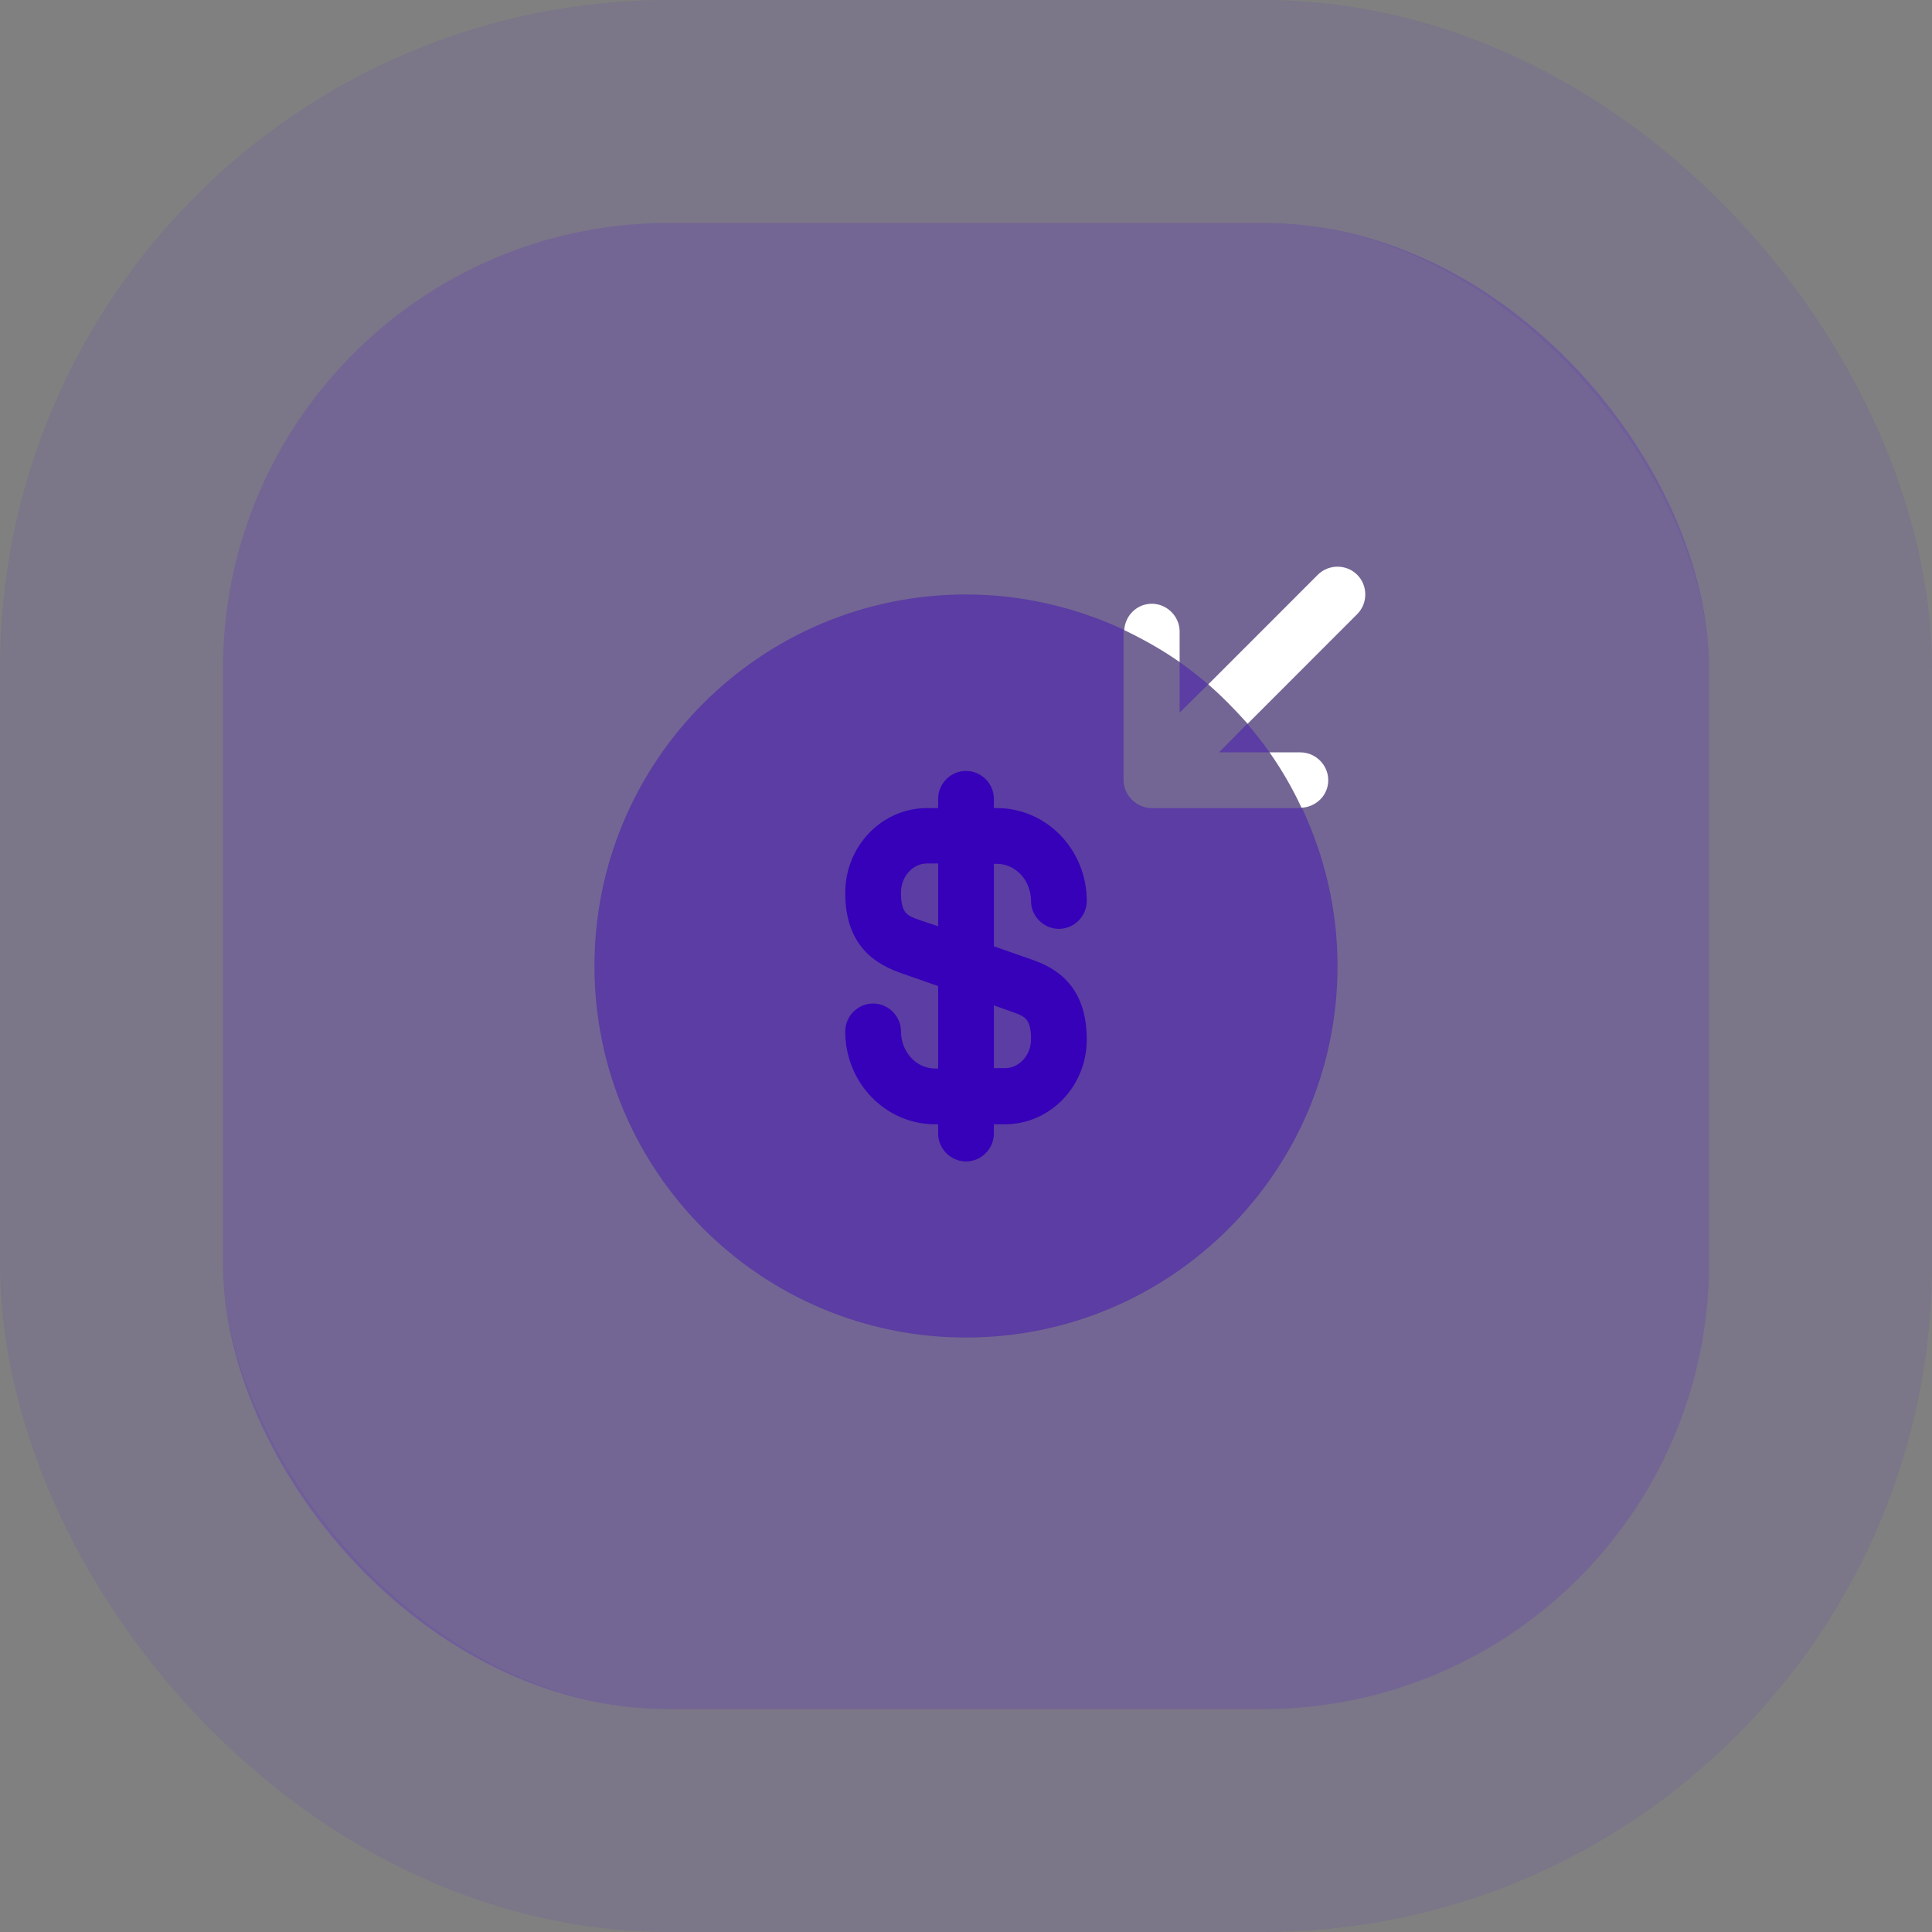
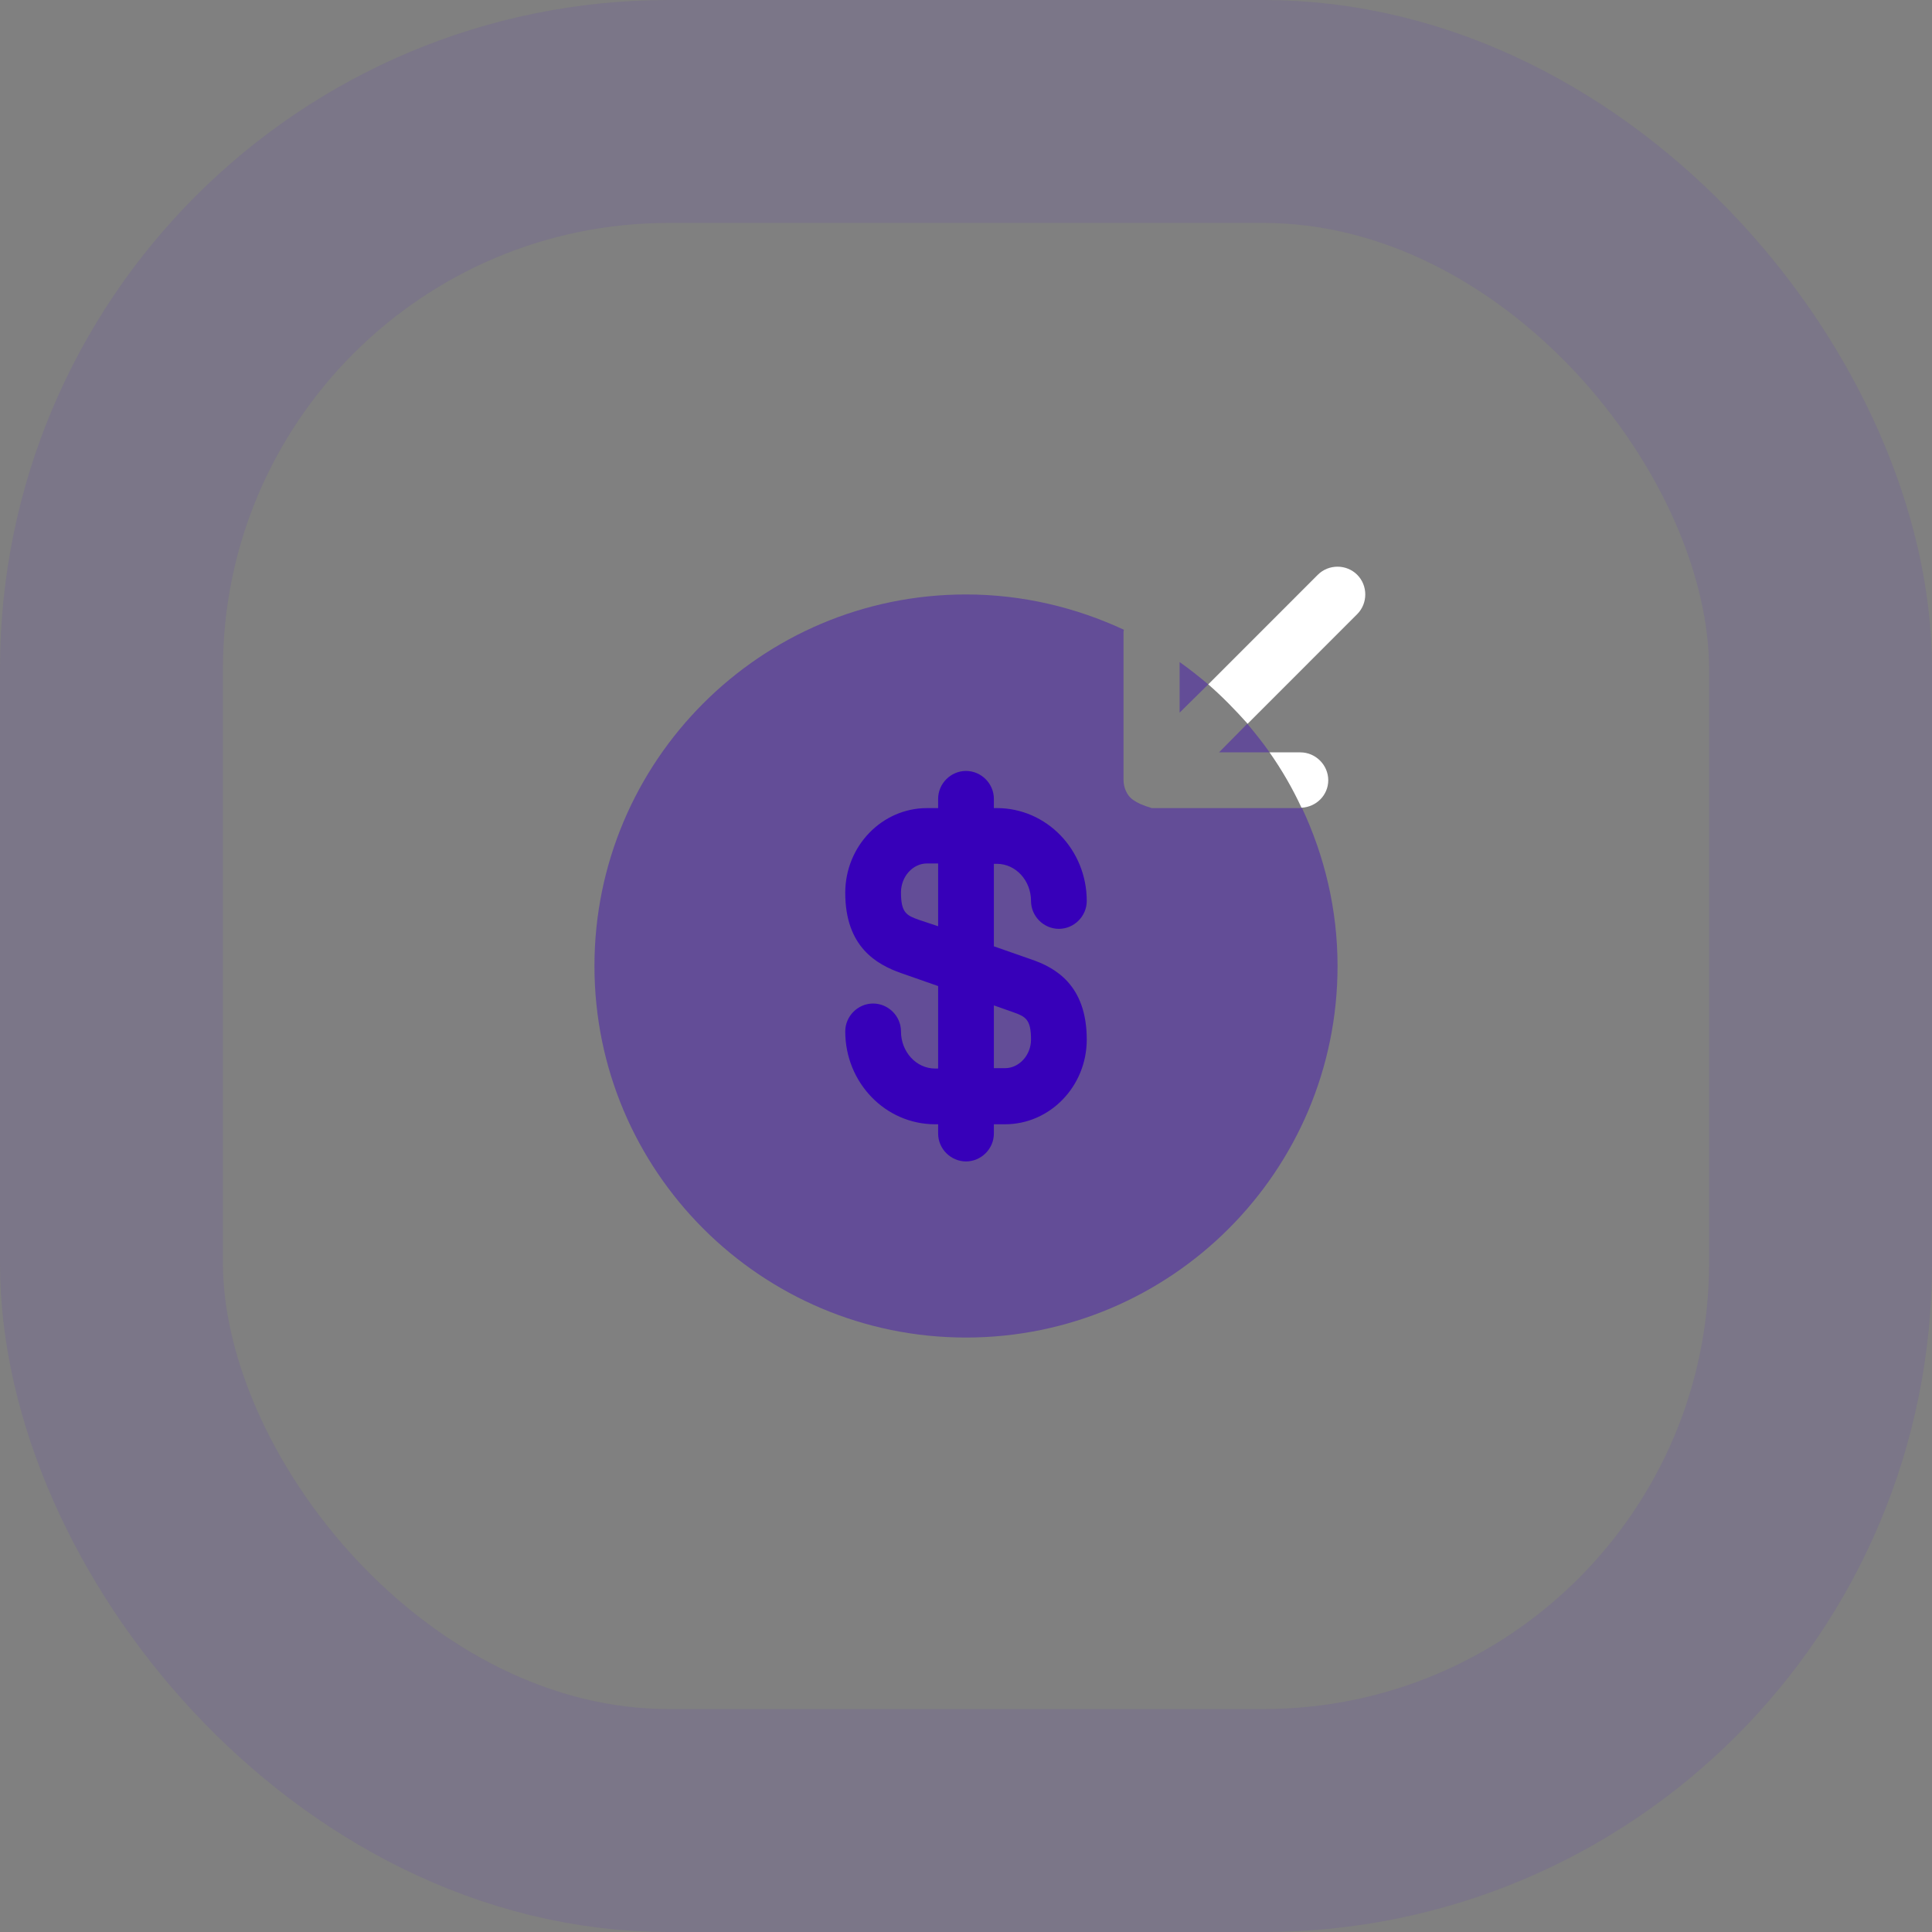
<svg xmlns="http://www.w3.org/2000/svg" width="52" height="52" viewBox="0 0 52 52" fill="none">
  <rect x="0" y="0" width="52" height="52" fill="#808080" stroke="none" />
-   <rect x="6" y="6" width="40" height="40" rx="12" fill="#4500E7" fill-opacity="0.2" />
  <rect x="3" y="3" width="46" height="46" rx="15" stroke="#4500E7" stroke-opacity="0.08" stroke-width="6" />
  <path opacity="0.4" d="M32.81 20.25H34.171C33.981 19.98 33.781 19.73 33.571 19.48L32.81 20.25Z" fill="#3700B9" />
  <path opacity="0.4" d="M32.52 18.42C32.27 18.21 32.02 18.01 31.75 17.82V19.18L32.52 18.42Z" fill="#3700B9" />
-   <path opacity="0.4" d="M31 21.75C30.9 21.75 30.81 21.73 30.71 21.69C30.53 21.61 30.38 21.47 30.3 21.28C30.26 21.19 30.24 21.09 30.24 20.99V16.99C30.24 16.98 30.25 16.97 30.25 16.95C28.96 16.35 27.52 16 26 16C20.48 16 16 20.48 16 26C16 31.52 20.48 36 26 36C31.52 36 36 31.52 36 26C36 24.48 35.65 23.04 35.04 21.74C35.03 21.74 35.02 21.75 35 21.75H31Z" fill="#3700B9" />
+   <path opacity="0.4" d="M31 21.75C30.53 21.61 30.38 21.47 30.3 21.28C30.26 21.19 30.24 21.09 30.24 20.99V16.99C30.24 16.98 30.25 16.97 30.25 16.95C28.96 16.35 27.52 16 26 16C20.48 16 16 20.48 16 26C16 31.52 20.48 36 26 36C31.52 36 36 31.52 36 26C36 24.48 35.65 23.04 35.04 21.74C35.03 21.74 35.02 21.75 35 21.75H31Z" fill="#3700B9" />
  <path d="M33.58 19.48L36.529 16.53C36.819 16.24 36.819 15.76 36.529 15.47C36.239 15.18 35.76 15.18 35.469 15.47L32.52 18.42C32.9 18.75 33.249 19.11 33.58 19.48Z" fill="white" />
-   <path d="M31.75 17C31.75 16.59 31.41 16.25 31 16.25C30.6 16.25 30.28 16.57 30.26 16.96C30.78 17.21 31.28 17.49 31.75 17.82V17Z" fill="white" />
  <path d="M35.75 21C35.75 20.59 35.41 20.25 35 20.25H34.17C34.5 20.72 34.79 21.22 35.03 21.74C35.43 21.72 35.75 21.4 35.75 21Z" fill="white" />
  <path d="M27.75 25.82L26.75 25.47V23.25H26.83C27.34 23.25 27.75 23.7 27.75 24.25C27.75 24.66 28.09 25 28.5 25C28.91 25 29.25 24.66 29.25 24.25C29.25 22.87 28.17 21.75 26.83 21.75H26.75V21.5C26.75 21.09 26.41 20.75 26 20.75C25.59 20.75 25.25 21.09 25.25 21.5V21.75H24.95C23.74 21.75 22.75 22.77 22.75 24.03C22.75 25.49 23.6 25.96 24.25 26.19L25.25 26.54V28.76H25.17C24.66 28.76 24.25 28.31 24.25 27.76C24.25 27.35 23.91 27.01 23.5 27.01C23.09 27.01 22.75 27.35 22.75 27.76C22.75 29.14 23.83 30.26 25.17 30.26H25.25V30.51C25.25 30.92 25.59 31.26 26 31.26C26.41 31.26 26.75 30.92 26.75 30.51V30.26H27.05C28.26 30.26 29.25 29.24 29.25 27.98C29.25 26.51 28.4 26.04 27.75 25.82ZM24.74 24.76C24.4 24.64 24.25 24.57 24.25 24.02C24.25 23.59 24.57 23.24 24.95 23.24H25.25V24.93L24.74 24.76ZM27.05 28.75H26.75V27.06L27.26 27.24C27.6 27.36 27.75 27.43 27.75 27.98C27.75 28.4 27.43 28.75 27.05 28.75Z" fill="#3700B9" />
</svg>